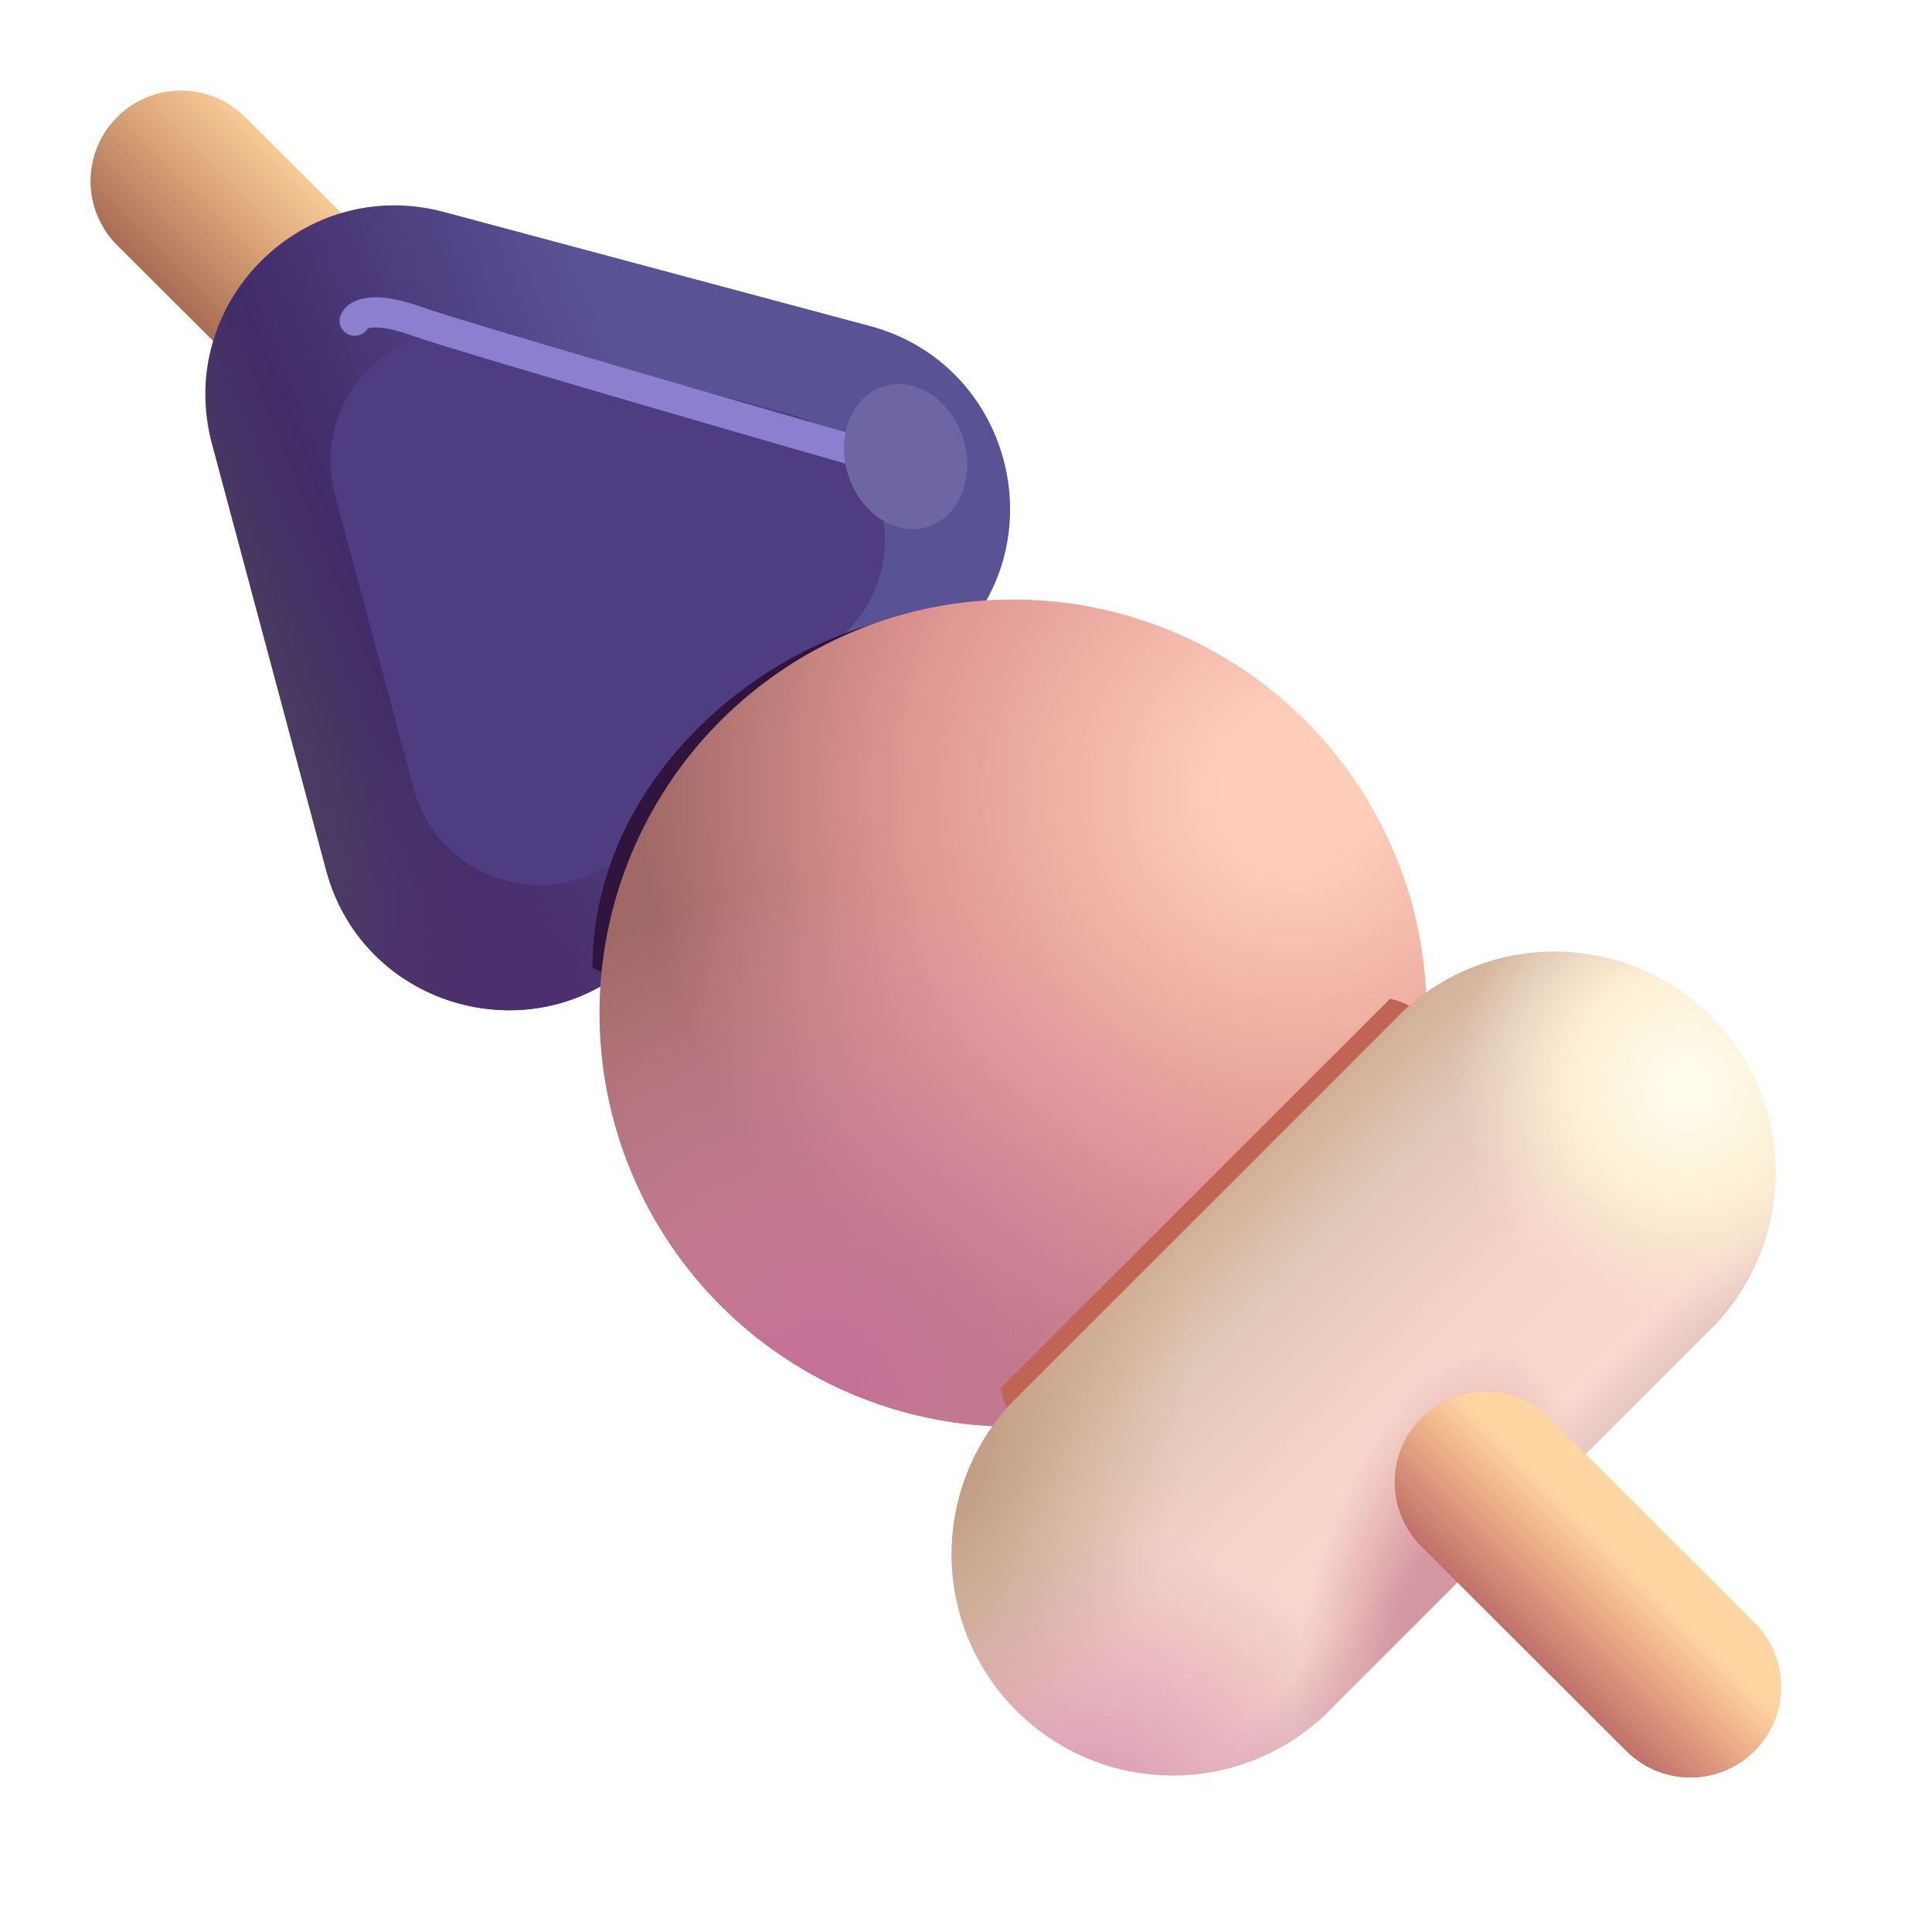
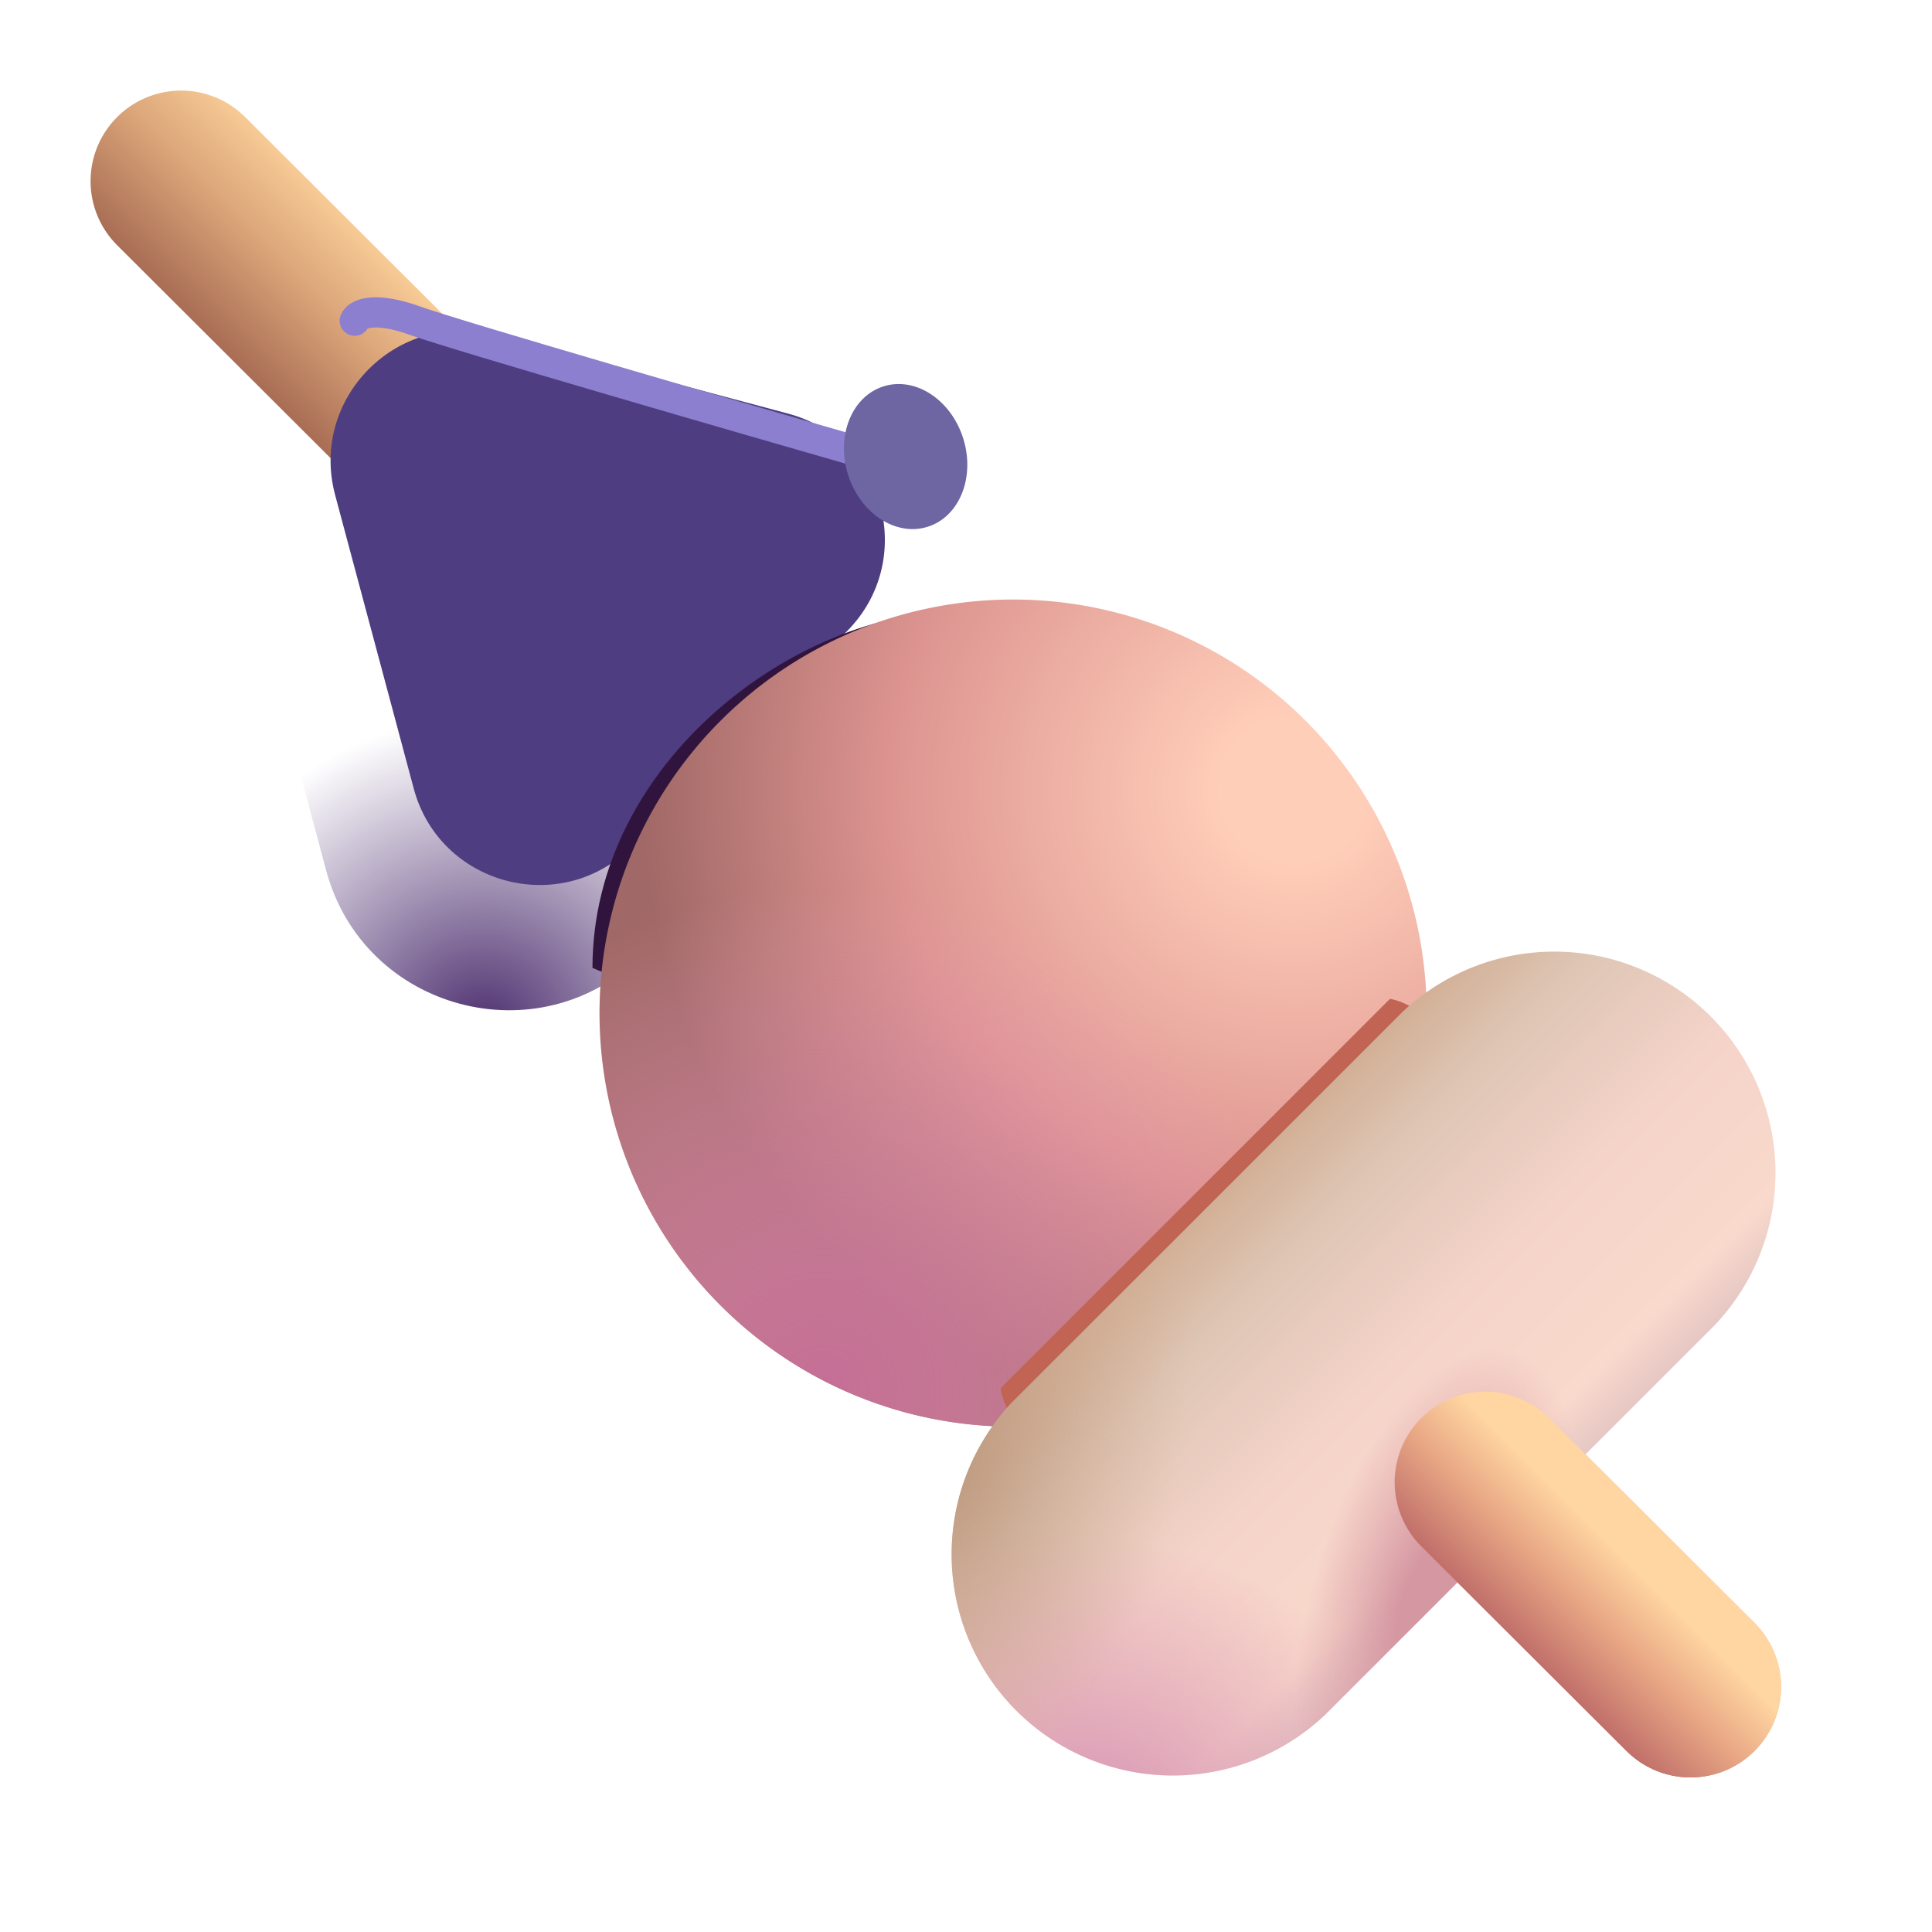
<svg xmlns="http://www.w3.org/2000/svg" fill="none" viewBox="0 0 32 32">
  <path stroke="url(#svg-b7b0a601-c291-4a63-be11-1b7aea2878c1-a)" stroke-linecap="round" stroke-linejoin="round" stroke-miterlimit="10" stroke-width="3" d="M28 27.94 3 3" />
-   <path fill="url(#svg-7c72f5cc-8d6b-4ac8-8a56-3c18c5232199-b)" d="m3.51 7.35 1.89 7.06c.62 2.33 3.54 3.11 5.24 1.4l5.17-5.17c1.71-1.71.92-4.62-1.4-5.24L7.35 3.51c-2.33-.62-4.46 1.51-3.84 3.84" />
  <path fill="url(#svg-98b9b732-eda7-4f88-aa73-3eaa4904a7d6-c)" d="m3.51 7.35 1.89 7.06c.62 2.33 3.54 3.11 5.24 1.4l5.17-5.17c1.71-1.71.92-4.62-1.4-5.24L7.35 3.51c-2.33-.62-4.46 1.51-3.84 3.84" />
  <g filter="url(#svg-a9b117bd-8cbc-4793-a2ce-0acc6ede8f51-d)">
    <path fill="#4F3D81" d="m5.55 8.196 1.302 4.862c.427 1.605 2.438 2.143 3.61.965l3.56-3.561c1.178-1.178.634-3.182-.964-3.61L8.195 5.552C6.59 5.124 5.123 6.59 5.55 8.196" />
  </g>
  <g filter="url(#svg-af826cb7-a968-42d3-9b1f-dd0c86d34707-e)">
    <path fill="#30143D" d="M15.875 10.125c-2.687 0-6.062 2.5-6.062 5.906 2.156.938 4.812 1.407 6.062 0 1.25-1.406 2.25-3.75 0-5.906" />
  </g>
  <path fill="url(#svg-6ab1ada8-d2e6-416c-8cfa-952b0daa6e04-f)" d="M16.78 23.63a6.85 6.85 0 1 0 0-13.7 6.85 6.85 0 0 0 0 13.7" />
  <path fill="url(#svg-8d5c5e8e-cdeb-4451-af94-aa7833f0daf4-g)" d="M16.78 23.63a6.85 6.85 0 1 0 0-13.7 6.85 6.85 0 0 0 0 13.7" />
  <g filter="url(#svg-09033568-3385-4548-8854-f288f074d715-h)">
    <path fill="#C26454" d="m16.573 22.993 6.45-6.45c1.477.3 1.696 3.363-.21 5.27-3.047 3.046-6.047 2.562-6.24 1.18" />
  </g>
  <path fill="url(#svg-7b1e90b0-f179-46aa-9f61-d886904b29d6-i)" d="m28.4 21.95-6.45 6.45a3.664 3.664 0 0 1-5.18-5.18l6.45-6.45a3.664 3.664 0 0 1 5.18 5.18" />
-   <path fill="url(#svg-2db3f64a-aa66-4176-9be9-d59609828c74-j)" d="m28.4 21.95-6.45 6.45a3.664 3.664 0 0 1-5.18-5.18l6.45-6.45a3.664 3.664 0 0 1 5.18 5.18" />
  <path fill="url(#svg-2c0e0510-75f8-423b-b55a-d1dc250b33c2-k)" d="m28.4 21.95-6.45 6.45a3.664 3.664 0 0 1-5.18-5.18l6.45-6.45a3.664 3.664 0 0 1 5.18 5.18" />
  <path fill="url(#svg-e6b48a1d-a248-4385-aefe-63986aa74345-l)" d="m28.4 21.95-6.45 6.45a3.664 3.664 0 0 1-5.18-5.18l6.45-6.45a3.664 3.664 0 0 1 5.18 5.18" />
  <path fill="url(#svg-a62f05a5-c431-4df8-b0d0-ee4989b11f21-m)" d="m28.4 21.95-6.45 6.45a3.664 3.664 0 0 1-5.18-5.18l6.45-6.45a3.664 3.664 0 0 1 5.18 5.18" />
  <path stroke="url(#svg-6f624516-8cab-4c28-9411-706735974e36-n)" stroke-linecap="round" stroke-linejoin="round" stroke-miterlimit="10" stroke-width="3" d="m28 27.94-3.4-3.39" />
  <g filter="url(#svg-493c5807-a010-4dcb-b845-715a23248a86-o)">
    <path stroke="#8C7FCF" stroke-linecap="round" stroke-width=".5" d="M5.875 5.312c.042-.104.3-.25 1 0s5.375 1.605 7.625 2.25" />
  </g>
  <g filter="url(#svg-09ad1a98-d11d-463a-861c-5c51cbcd11a4-p)">
    <ellipse cx="15" cy="7.562" fill="#6E65A3" rx="1" ry="1.219" transform="rotate(-17.403 15 7.562)" />
  </g>
  <defs>
    <radialGradient id="svg-98b9b732-eda7-4f88-aa73-3eaa4904a7d6-c" cx="0" cy="0" r="1" gradientTransform="matrix(-1.125 5.062 -5.062 -1.125 8 17.063)" gradientUnits="userSpaceOnUse">
      <stop stop-color="#4C2E6E" />
      <stop offset="1" stop-color="#503372" stop-opacity="0" />
    </radialGradient>
    <radialGradient id="svg-6ab1ada8-d2e6-416c-8cfa-952b0daa6e04-f" cx="0" cy="0" r="1" gradientTransform="rotate(163.142 9.746 8.15)scale(10.776)" gradientUnits="userSpaceOnUse">
      <stop offset=".109" stop-color="#FFCEB9" />
      <stop offset=".619" stop-color="#DD9490" />
      <stop offset="1" stop-color="#A06866" />
    </radialGradient>
    <radialGradient id="svg-8d5c5e8e-cdeb-4451-af94-aa7833f0daf4-g" cx="0" cy="0" r="1" gradientTransform="rotate(106.243 -1.815 16.611)scale(8.268)" gradientUnits="userSpaceOnUse">
      <stop stop-color="#C56E96" />
      <stop offset="1" stop-color="#F1A1C4" stop-opacity="0" />
    </radialGradient>
    <radialGradient id="svg-2db3f64a-aa66-4176-9be9-d59609828c74-j" cx="0" cy="0" r="1" gradientTransform="rotate(73.034 1.813 27.866)scale(3.855)" gradientUnits="userSpaceOnUse">
      <stop stop-color="#FFE" />
      <stop offset=".527" stop-color="#FCEED2" />
      <stop offset="1" stop-color="#F5E2CD" stop-opacity="0" />
    </radialGradient>
    <radialGradient id="svg-2c0e0510-75f8-423b-b55a-d1dc250b33c2-k" cx="0" cy="0" r="1" gradientTransform="matrix(5.938 1.75 -1.248 4.233 18.188 29.875)" gradientUnits="userSpaceOnUse">
      <stop stop-color="#D998B6" />
      <stop offset="1" stop-color="#DD9BB2" stop-opacity="0" />
    </radialGradient>
    <radialGradient id="svg-e6b48a1d-a248-4385-aefe-63986aa74345-l" cx="0" cy="0" r="1" gradientTransform="rotate(105.888 1.83 22.334)scale(4.484 2.137)" gradientUnits="userSpaceOnUse">
      <stop offset=".279" stop-color="#D597A2" />
      <stop offset="1" stop-color="#D798A3" stop-opacity="0" />
    </radialGradient>
    <radialGradient id="svg-a62f05a5-c431-4df8-b0d0-ee4989b11f21-m" cx="0" cy="0" r="1" gradientTransform="matrix(-1.635 6.438 -3.733 -.948 15.697 24.25)" gradientUnits="userSpaceOnUse">
      <stop stop-color="#BC997F" />
      <stop offset="1" stop-color="#D5AF96" stop-opacity="0" />
    </radialGradient>
    <filter id="svg-a9b117bd-8cbc-4793-a2ce-0acc6ede8f51-d" width="12.181" height="12.183" x="3.975" y="3.976" color-interpolation-filters="sRGB" filterUnits="userSpaceOnUse">
      <feFlood flood-opacity="0" result="BackgroundImageFix" />
      <feBlend in="SourceGraphic" in2="BackgroundImageFix" result="shape" />
      <feGaussianBlur result="effect1_foregroundBlur_18_29625" stdDeviation=".75" />
    </filter>
    <filter id="svg-af826cb7-a968-42d3-9b1f-dd0c86d34707-e" width="9.401" height="8.794" x="8.813" y="9.125" color-interpolation-filters="sRGB" filterUnits="userSpaceOnUse">
      <feFlood flood-opacity="0" result="BackgroundImageFix" />
      <feBlend in="SourceGraphic" in2="BackgroundImageFix" result="shape" />
      <feGaussianBlur result="effect1_foregroundBlur_18_29625" stdDeviation=".5" />
    </filter>
    <filter id="svg-09033568-3385-4548-8854-f288f074d715-h" width="9.614" height="9.531" x="15.572" y="15.543" color-interpolation-filters="sRGB" filterUnits="userSpaceOnUse">
      <feFlood flood-opacity="0" result="BackgroundImageFix" />
      <feBlend in="SourceGraphic" in2="BackgroundImageFix" result="shape" />
      <feGaussianBlur result="effect1_foregroundBlur_18_29625" stdDeviation=".5" />
    </filter>
    <filter id="svg-493c5807-a010-4dcb-b845-715a23248a86-o" width="13.125" height="6.888" x="3.625" y="2.924" color-interpolation-filters="sRGB" filterUnits="userSpaceOnUse">
      <feFlood flood-opacity="0" result="BackgroundImageFix" />
      <feBlend in="SourceGraphic" in2="BackgroundImageFix" result="shape" />
      <feGaussianBlur result="effect1_foregroundBlur_18_29625" stdDeviation="1" />
    </filter>
    <filter id="svg-09ad1a98-d11d-463a-861c-5c51cbcd11a4-p" width="5.044" height="5.402" x="12.478" y="4.861" color-interpolation-filters="sRGB" filterUnits="userSpaceOnUse">
      <feFlood flood-opacity="0" result="BackgroundImageFix" />
      <feBlend in="SourceGraphic" in2="BackgroundImageFix" result="shape" />
      <feGaussianBlur result="effect1_foregroundBlur_18_29625" stdDeviation=".75" />
    </filter>
    <linearGradient id="svg-b7b0a601-c291-4a63-be11-1b7aea2878c1-a" x1="3" x2="5.375" y1="5.063" y2="2.688" gradientUnits="userSpaceOnUse">
      <stop stop-color="#A96E55" />
      <stop offset=".5" stop-color="#DBA579" />
      <stop offset=".994" stop-color="#FFD59E" />
    </linearGradient>
    <linearGradient id="svg-7c72f5cc-8d6b-4ac8-8a56-3c18c5232199-b" x1="3.875" x2="16.25" y1="11.125" y2="6.125" gradientUnits="userSpaceOnUse">
      <stop offset=".016" stop-color="#4A3E60" />
      <stop offset=".183" stop-color="#422B69" />
      <stop offset=".585" stop-color="#595295" />
    </linearGradient>
    <linearGradient id="svg-7b1e90b0-f179-46aa-9f61-d886904b29d6-i" x1="20.063" x2="25.469" y1="19.688" y2="25.094" gradientUnits="userSpaceOnUse">
      <stop offset=".006" stop-color="#D1AE93" />
      <stop offset=".22" stop-color="#DEC6B5" />
      <stop offset=".549" stop-color="#F5D3C9" />
      <stop offset=".871" stop-color="#F9D9CC" />
      <stop offset="1" stop-color="#E2C4C2" />
    </linearGradient>
    <linearGradient id="svg-6f624516-8cab-4c28-9411-706735974e36-n" x1="27.363" x2="25.238" y1="25.179" y2="27.305" gradientUnits="userSpaceOnUse">
      <stop stop-color="#FFD6A1" />
      <stop offset=".251" stop-color="#FFD6A1" />
      <stop offset=".574" stop-color="#EAAA86" />
      <stop offset=".994" stop-color="#C1706A" />
    </linearGradient>
  </defs>
</svg>